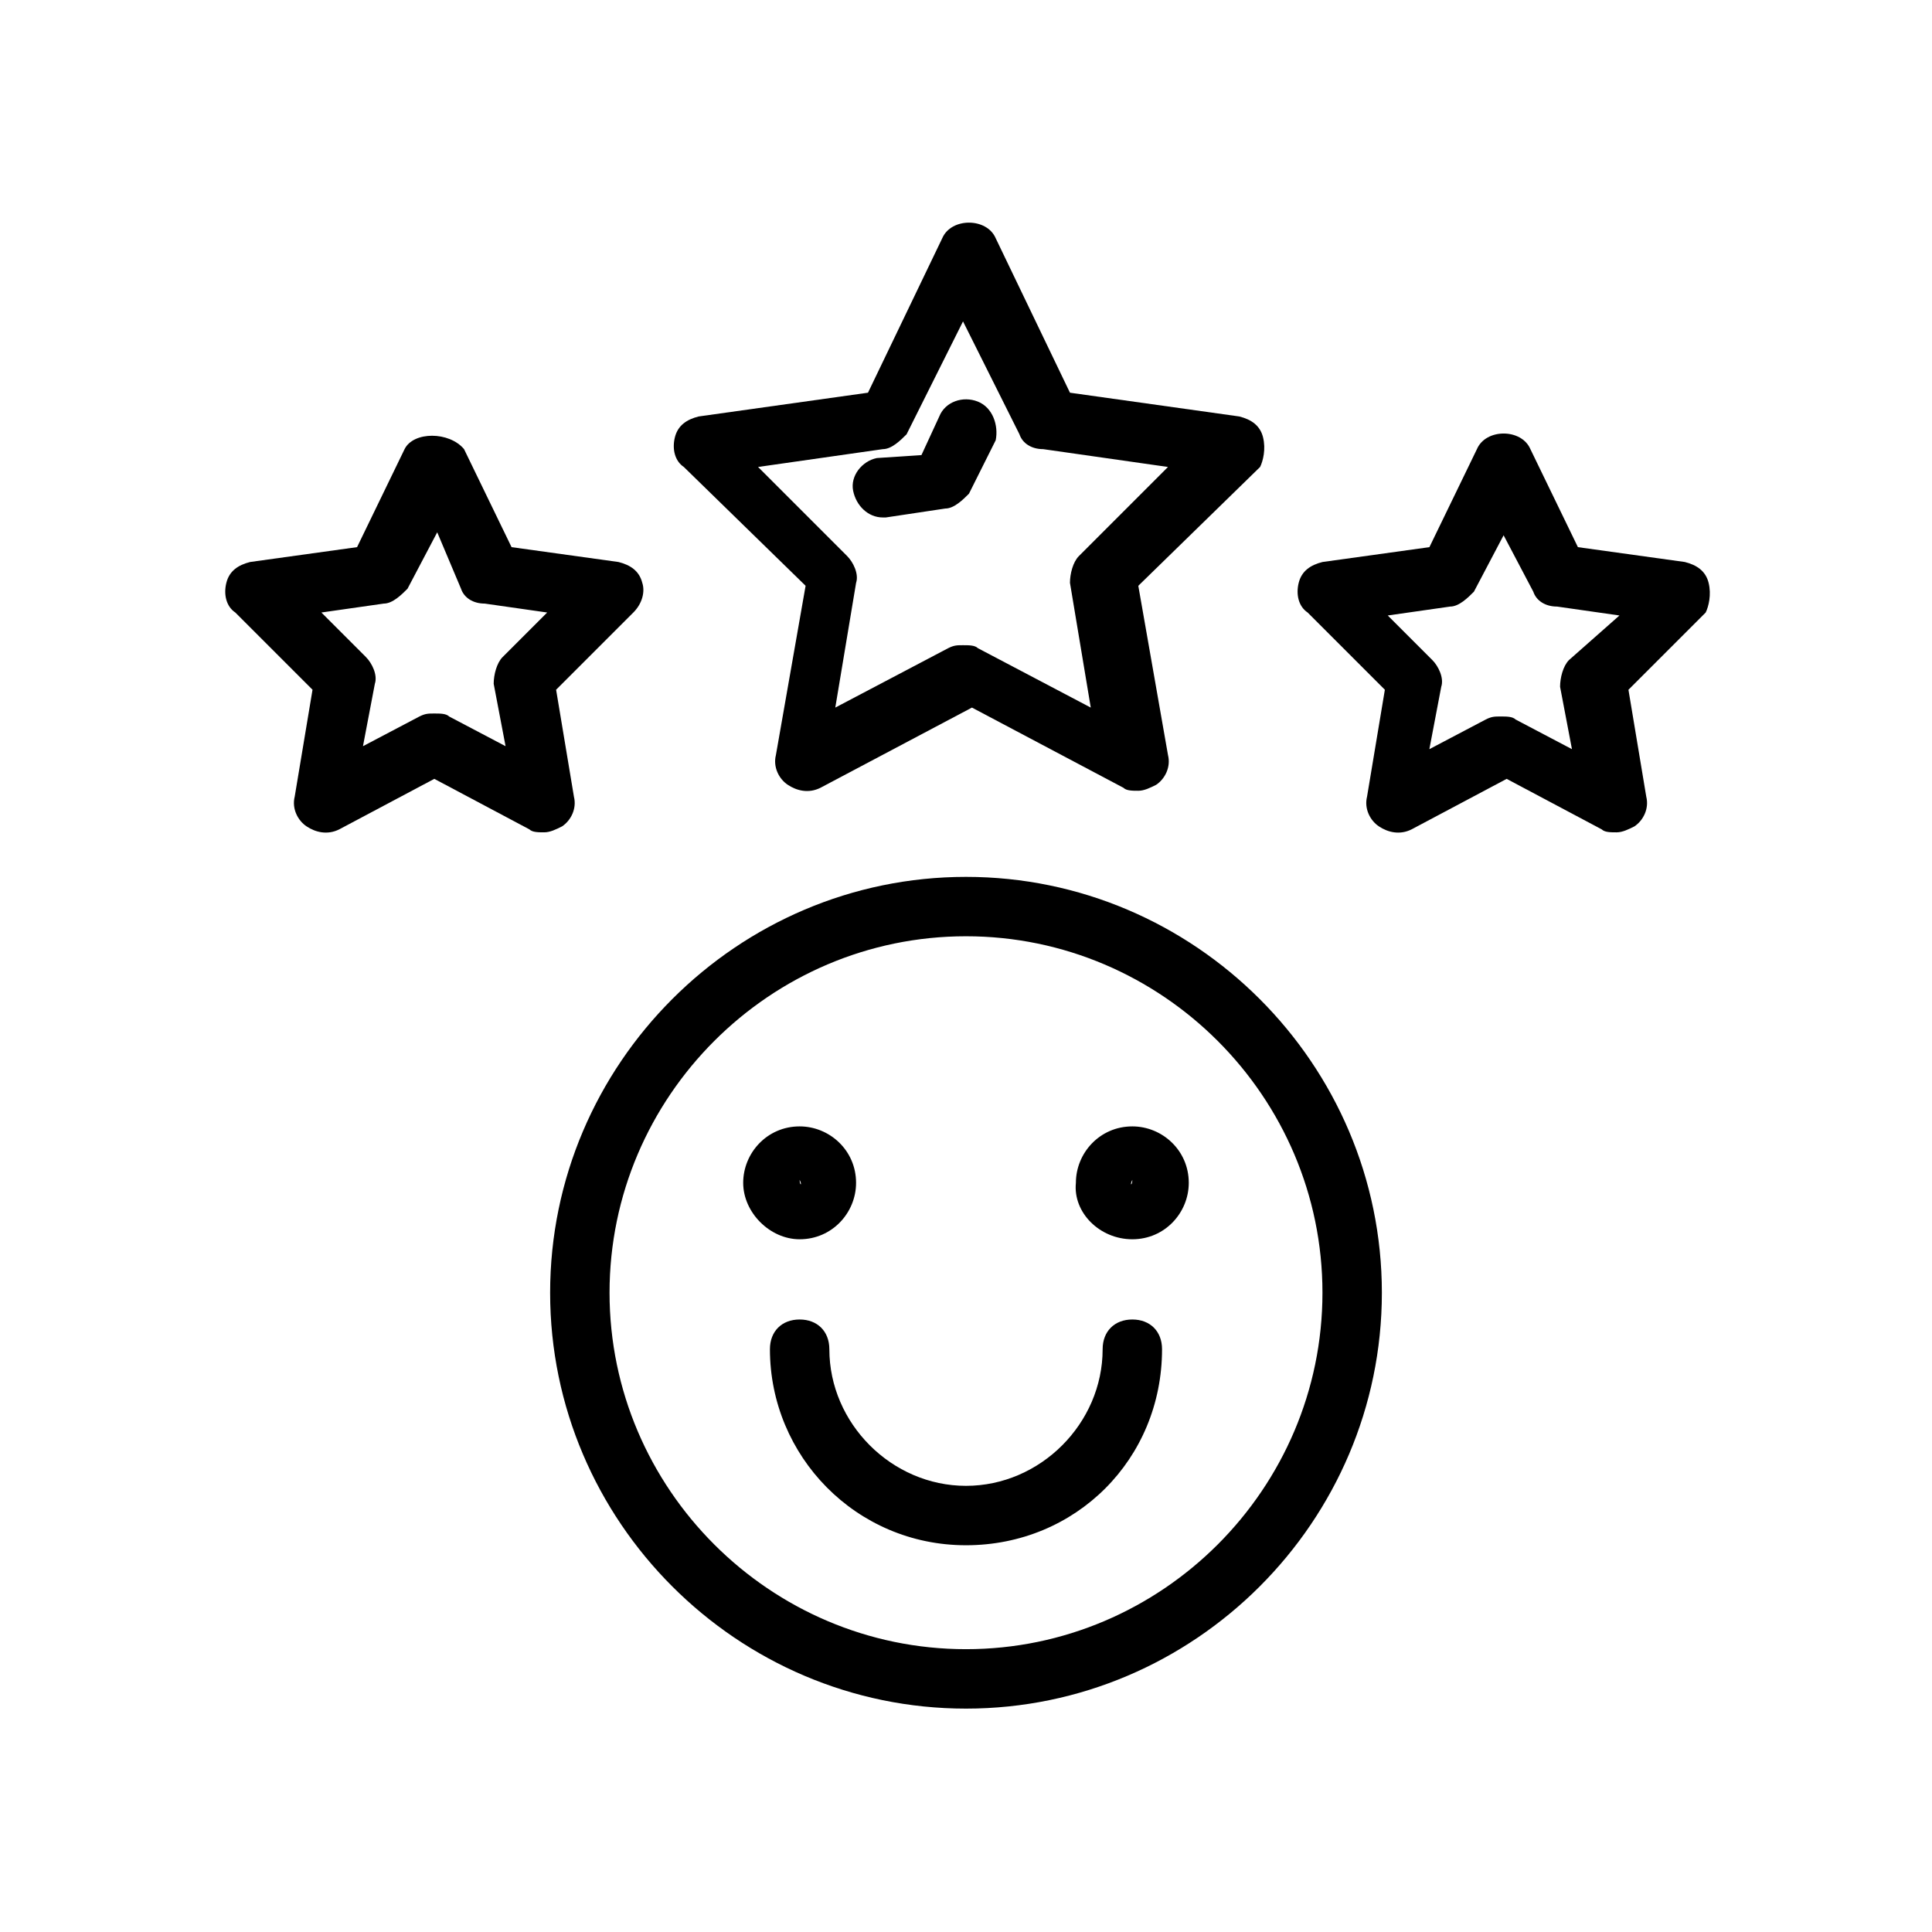
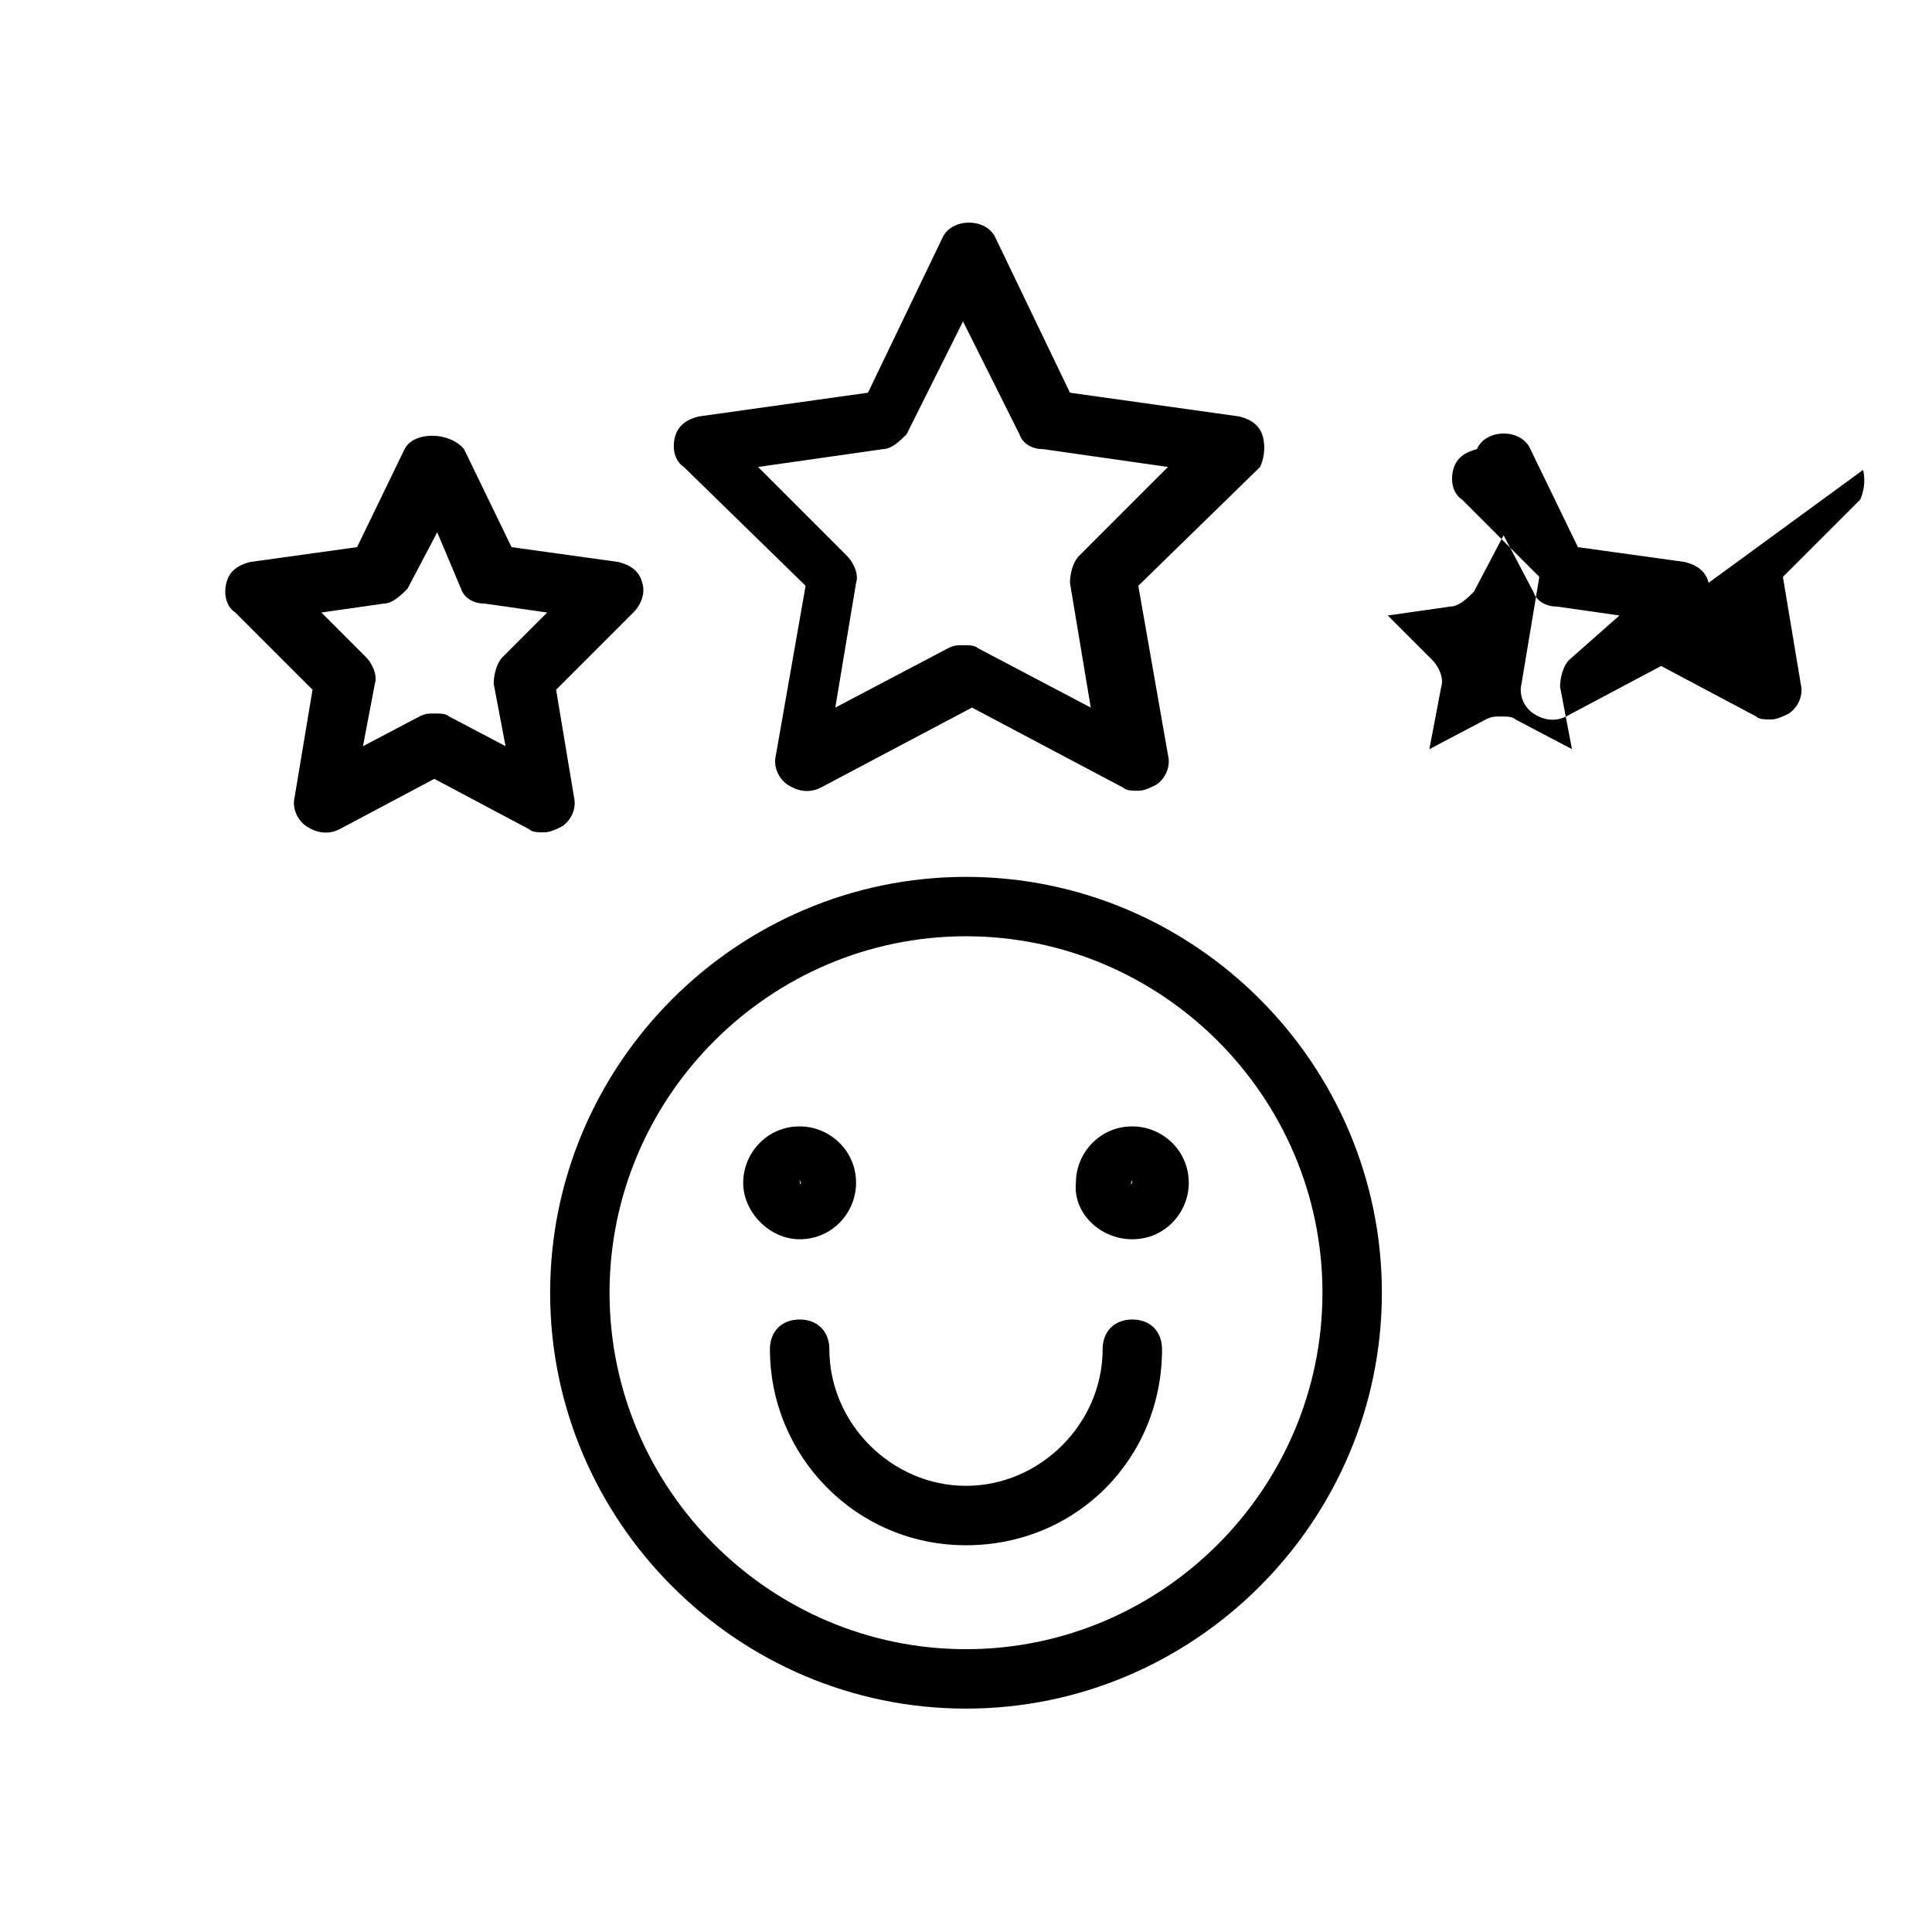
<svg xmlns="http://www.w3.org/2000/svg" fill="#000000" width="800px" height="800px" version="1.1" viewBox="144 144 512 512">
  <g>
    <path d="m400 596.8c60.613 0 110.21-49.594 110.21-110.21s-49.594-110.21-110.21-110.21-110.21 49.594-110.21 110.21c-0.004 60.613 49.59 110.21 110.21 110.21zm0-204.68c51.957 0 94.465 42.508 94.465 94.465 0 51.957-42.508 94.465-94.465 94.465s-94.465-42.508-94.465-94.465c0-51.953 42.508-94.465 94.465-94.465z" />
    <path d="m444.08 472.42c8.66 0 14.957-7.086 14.957-14.957 0-8.66-7.086-14.957-14.957-14.957-8.66 0-14.957 7.086-14.957 14.957-0.789 7.871 6.297 14.957 14.957 14.957zm0-15.746c0 1.574-0.789 1.574 0 0-0.789 0-0.789 0 0 0z" />
    <path d="m355.91 472.42c8.66 0 14.957-7.086 14.957-14.957 0-8.66-7.086-14.957-14.957-14.957-8.66 0-14.957 7.086-14.957 14.957s7.086 14.957 14.957 14.957zm0-15.746c0.789 0 0.789 0 0 0 0.789 1.574 0 1.574 0 0z" />
    <path d="m355.91 493.68c-4.723 0-7.871 3.148-7.871 7.871 0 28.34 22.828 51.957 51.957 51.957 29.125 0 51.957-22.828 51.957-51.957 0-4.723-3.148-7.871-7.871-7.871-4.723 0-7.871 3.148-7.871 7.871 0 19.68-16.531 36.211-36.211 36.211-19.68 0-36.211-16.531-36.211-36.211-0.004-4.723-3.156-7.871-7.879-7.871z" />
-     <path d="m596.8 298.45c-0.789-3.148-3.148-4.723-6.297-5.512l-28.34-3.938-12.594-25.977c-2.363-5.512-11.809-5.512-14.168 0l-12.594 25.977-28.34 3.938c-3.148 0.789-5.512 2.363-6.297 5.512-0.789 3.148 0 6.297 2.363 7.871l20.469 20.469-4.723 28.34c-0.789 3.148 0.789 6.297 3.148 7.871 2.363 1.574 5.512 2.363 8.66 0.789l25.191-13.383 25.191 13.383c0.789 0.789 2.363 0.789 3.938 0.789 1.574 0 3.148-0.789 4.723-1.574 2.363-1.574 3.938-4.723 3.148-7.871l-4.723-28.34 20.469-20.469c0.773-1.578 1.559-4.727 0.773-7.875zm-37 20.469c-1.574 1.574-2.363 4.723-2.363 7.086l3.148 16.531-14.957-7.871c-0.789-0.789-2.363-0.789-3.938-0.789-1.574 0-2.363 0-3.938 0.789l-14.957 7.871 3.148-16.531c0.789-2.363-0.789-5.512-2.363-7.086l-11.809-11.809 16.531-2.363c2.363 0 4.723-2.363 6.297-3.938l7.871-14.957 7.871 14.957c0.789 2.363 3.148 3.938 6.297 3.938l16.531 2.363z" />
+     <path d="m596.8 298.45c-0.789-3.148-3.148-4.723-6.297-5.512l-28.34-3.938-12.594-25.977c-2.363-5.512-11.809-5.512-14.168 0c-3.148 0.789-5.512 2.363-6.297 5.512-0.789 3.148 0 6.297 2.363 7.871l20.469 20.469-4.723 28.34c-0.789 3.148 0.789 6.297 3.148 7.871 2.363 1.574 5.512 2.363 8.66 0.789l25.191-13.383 25.191 13.383c0.789 0.789 2.363 0.789 3.938 0.789 1.574 0 3.148-0.789 4.723-1.574 2.363-1.574 3.938-4.723 3.148-7.871l-4.723-28.34 20.469-20.469c0.773-1.578 1.559-4.727 0.773-7.875zm-37 20.469c-1.574 1.574-2.363 4.723-2.363 7.086l3.148 16.531-14.957-7.871c-0.789-0.789-2.363-0.789-3.938-0.789-1.574 0-2.363 0-3.938 0.789l-14.957 7.871 3.148-16.531c0.789-2.363-0.789-5.512-2.363-7.086l-11.809-11.809 16.531-2.363c2.363 0 4.723-2.363 6.297-3.938l7.871-14.957 7.871 14.957c0.789 2.363 3.148 3.938 6.297 3.938l16.531 2.363z" />
    <path d="m478.72 259.88c-0.789-3.148-3.148-4.723-6.297-5.512l-44.871-6.297-19.68-40.934c-2.363-5.512-11.809-5.512-14.168 0l-19.68 40.934-44.871 6.297c-3.148 0.789-5.512 2.363-6.297 5.512-0.789 3.148 0 6.297 2.363 7.871l32.273 31.488-7.871 44.871c-0.789 3.148 0.789 6.297 3.148 7.871 2.363 1.574 5.512 2.363 8.66 0.789l40.148-21.254 40.148 21.254c0.789 0.789 2.363 0.789 3.938 0.789 1.574 0 3.148-0.789 4.723-1.574 2.363-1.574 3.938-4.723 3.148-7.871l-7.871-44.871 32.273-31.488c0.781-1.574 1.57-4.727 0.781-7.875zm-48.805 31.488c-1.574 1.574-2.363 4.723-2.363 7.086l5.512 33.062-29.914-15.742c-0.789-0.789-2.363-0.789-3.938-0.789-1.574 0-2.363 0-3.938 0.789l-29.914 15.742 5.512-33.062c0.789-2.363-0.789-5.512-2.363-7.086l-23.617-23.617 33.062-4.723c2.363 0 4.723-2.363 6.297-3.938l14.957-29.914 14.957 29.914c0.789 2.363 3.148 3.938 6.297 3.938l33.062 4.723z" />
-     <path d="m403.15 250.43c-3.938-1.574-8.66 0-10.234 3.938l-4.723 10.234-11.809 0.785c-3.938 0.789-7.086 4.723-6.297 8.66 0.789 3.938 3.938 7.086 7.871 7.086h0.789l15.742-2.363c2.363 0 4.723-2.363 6.297-3.938l7.086-14.168c0.785-3.938-0.789-8.66-4.723-10.234z" />
    <path d="m251.22 263.02-12.594 25.977-28.34 3.938c-3.148 0.789-5.512 2.363-6.297 5.512-0.789 3.148 0 6.297 2.363 7.871l20.469 20.469-4.723 28.34c-0.789 3.148 0.789 6.297 3.148 7.871 2.363 1.574 5.512 2.363 8.66 0.789l25.191-13.383 25.191 13.383c0.789 0.789 2.363 0.789 3.938 0.789 1.574 0 3.148-0.789 4.723-1.574 2.363-1.574 3.938-4.723 3.148-7.871l-4.723-28.34 20.469-20.469c2.363-2.363 3.148-5.512 2.363-7.871-0.789-3.148-3.148-4.723-6.297-5.512l-28.34-3.938-12.594-25.977c-3.953-4.727-13.398-4.727-15.758-0.004zm14.957 37c0.789 2.363 3.148 3.938 6.297 3.938l16.531 2.363-11.809 11.809c-1.574 1.574-2.363 4.723-2.363 7.086l3.148 16.531-14.957-7.871c-0.789-0.789-2.363-0.789-3.938-0.789-1.574 0-2.363 0-3.938 0.789l-14.957 7.871 3.148-16.531c0.789-2.363-0.789-5.512-2.363-7.086l-11.809-11.809 16.531-2.363c2.363 0 4.723-2.363 6.297-3.938l7.871-14.957z" />
  </g>
</svg>